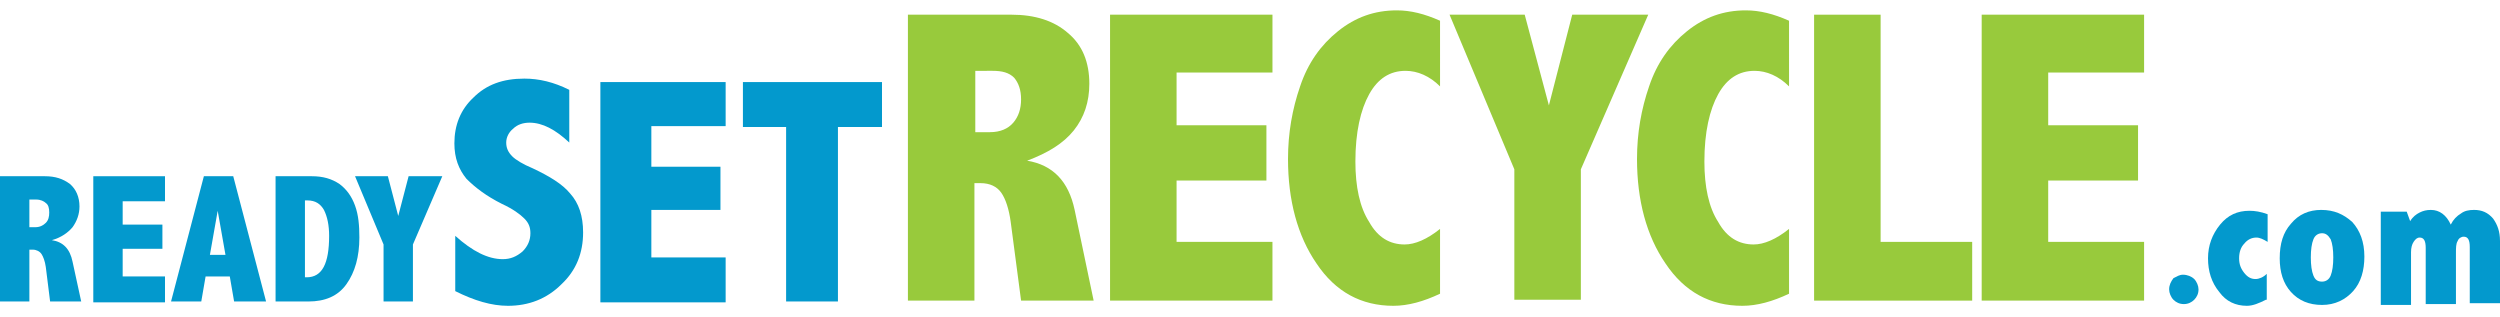
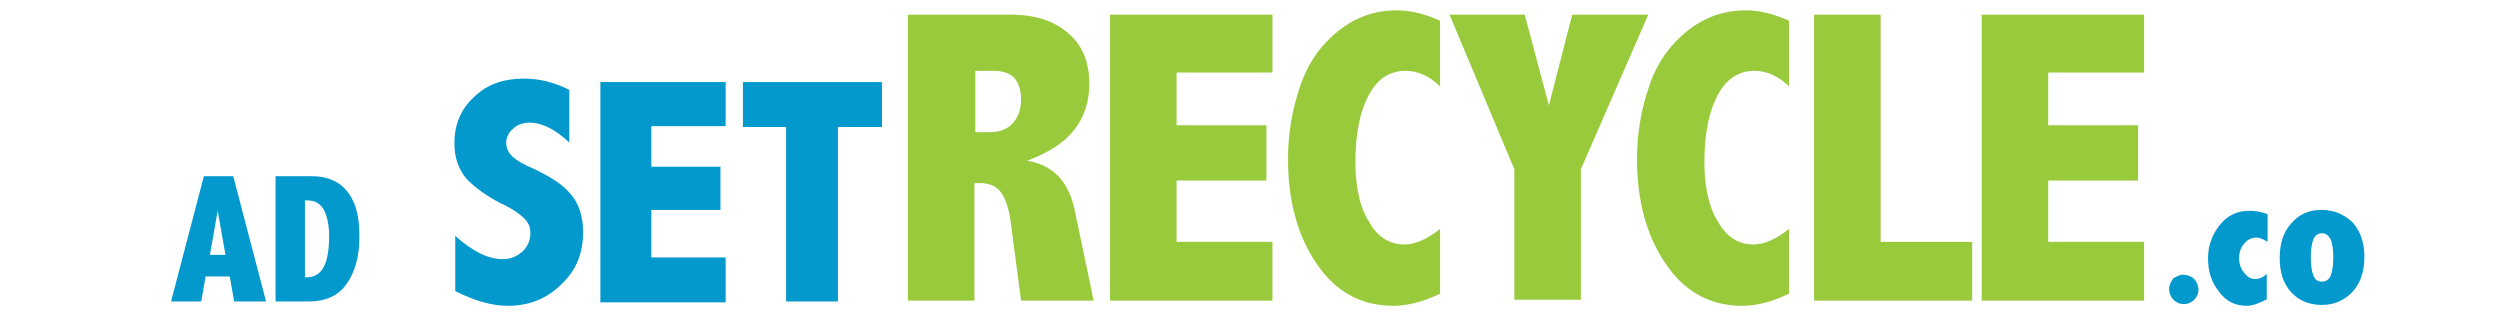
<svg xmlns="http://www.w3.org/2000/svg" version="1.1" id="Layer_1" x="0px" y="0px" viewBox="0 0 289.4 36.7" style="enable-background:new 0 0 289.4 36.7;" xml:space="preserve">
  <style type="text/css">
	.st0{fill:#0399CD;}
	.st1{fill:#98CA3C;}
</style>
  <g>
    <g>
-       <path class="st0" d="M0,20.4h5.2c1.2,0,2.1,0.3,2.9,0.9c0.7,0.6,1.1,1.5,1.1,2.6c0,0.9-0.3,1.7-0.8,2.4c-0.5,0.6-1.3,1.2-2.4,1.5    c1.3,0.2,2.1,1,2.4,2.5l1,4.6H5.8l-0.5-4c-0.1-0.7-0.3-1.2-0.5-1.5c-0.2-0.3-0.6-0.5-1-0.5H3.4v6H0V20.4z M3.4,23.2v3.1h0.7    c0.5,0,0.9-0.2,1.2-0.5c0.3-0.3,0.4-0.7,0.4-1.2c0-0.5-0.1-0.9-0.4-1.1c-0.2-0.2-0.6-0.4-1.1-0.4H3.4z" />
-       <path class="st0" d="M10.8,20.4h8.3v2.9h-4.9V26h4.6v2.8h-4.6V32h4.9v3h-8.3V20.4z" />
      <path class="st0" d="M23.6,20.4h3.4l3.8,14.5h-3.7L26.6,32h-2.8l-0.5,2.9h-3.5L23.6,20.4z M25.2,24.4l-0.9,5.1h1.8L25.2,24.4z" />
      <path class="st0" d="M31.9,20.4h4.2c1.3,0,2.3,0.3,3.2,0.9c0.8,0.6,1.4,1.4,1.8,2.5c0.4,1.1,0.5,2.3,0.5,3.7c0,2.2-0.5,4-1.5,5.4    c-1,1.4-2.5,2-4.4,2h-3.8V20.4z M35.3,23.2v8.9h0.2c1.8,0,2.6-1.6,2.6-4.8c0-1.2-0.2-2.2-0.6-3c-0.4-0.7-1-1.1-1.9-1.1H35.3z" />
-       <path class="st0" d="M41.1,20.4h3.8l1.2,4.6l1.2-4.6h3.9l-3.4,7.9v6.6h-3.4v-6.6L41.1,20.4z" />
      <path class="st0" d="M52.7,27.3c2,1.8,3.8,2.7,5.5,2.7c0.9,0,1.6-0.3,2.3-0.9c0.6-0.6,0.9-1.3,0.9-2.1c0-0.7-0.2-1.2-0.7-1.7    c-0.5-0.5-1.3-1.1-2.6-1.7c-1.8-0.9-3.1-1.9-4.1-2.9c-0.9-1.1-1.4-2.4-1.4-4.1c0-2.1,0.7-3.9,2.2-5.3c1.5-1.5,3.4-2.2,5.9-2.2    c1.7,0,3.4,0.4,5.2,1.3v6.1c-1.6-1.5-3.1-2.3-4.6-2.3c-0.7,0-1.4,0.2-1.9,0.7c-0.5,0.4-0.8,1-0.8,1.6c0,0.6,0.2,1.1,0.7,1.6    c0.4,0.4,1.2,0.9,2.4,1.4c1.9,0.9,3.4,1.8,4.3,2.9c1,1.1,1.5,2.6,1.5,4.5c0,2.4-0.8,4.4-2.5,6c-1.7,1.7-3.8,2.5-6.2,2.5    c-1.9,0-3.9-0.6-6.1-1.7V27.3z" />
      <path class="st0" d="M69.5,9.5H84v5.1h-8.6v4.7h8v5h-8v5.5H84v5.2H69.5V9.5z" />
      <path class="st0" d="M86.1,9.5h16v5.2H97v20.2H91V14.7h-5V9.5z" />
    </g>
    <g>
      <path class="st1" d="M105.2,1.7h11.9c2.7,0,4.9,0.7,6.5,2.1c1.7,1.4,2.5,3.4,2.5,5.9c0,2.1-0.6,3.9-1.8,5.4    c-1.2,1.5-3,2.6-5.4,3.5c3,0.5,4.8,2.4,5.5,5.7l2.2,10.5h-8.4l-1.2-9.1c-0.2-1.5-0.6-2.7-1.1-3.4c-0.5-0.7-1.3-1.1-2.4-1.1h-0.7    v13.6h-7.7V1.7z M112.9,8.2v7.1h1.7c1.2,0,2.1-0.4,2.7-1.1c0.6-0.7,0.9-1.6,0.9-2.7c0-1.1-0.3-1.9-0.8-2.5    c-0.6-0.6-1.4-0.8-2.5-0.8H112.9z" />
      <path class="st1" d="M128.5,1.7h18.8v6.7h-11.1v6.1h10.4v6.4h-10.4V28h11.1v6.8h-18.8V1.7z" />
      <path class="st1" d="M166.7,34c-1.9,0.9-3.7,1.4-5.4,1.4c-3.7,0-6.7-1.6-8.9-4.9c-2.2-3.2-3.3-7.3-3.3-12.1c0-3,0.5-5.8,1.4-8.4    c0.9-2.7,2.4-4.8,4.4-6.4c2-1.6,4.2-2.4,6.8-2.4c1.6,0,3.2,0.4,5,1.2V10c-1.2-1.2-2.6-1.8-4-1.8c-1.8,0-3.2,0.9-4.2,2.7    c-1,1.8-1.6,4.4-1.6,7.8c0,2.9,0.5,5.3,1.6,7c1,1.8,2.4,2.6,4.1,2.6c1.2,0,2.6-0.6,4.1-1.8V34z" />
      <path class="st1" d="M167.8,1.7h8.7l2.8,10.5L182,1.7h8.8L183,19.6v15.1h-7.7V19.6L167.8,1.7z" />
      <path class="st1" d="M207.1,34c-1.9,0.9-3.7,1.4-5.4,1.4c-3.7,0-6.7-1.6-8.9-4.9c-2.2-3.2-3.3-7.3-3.3-12.1c0-3,0.5-5.8,1.4-8.4    c0.9-2.7,2.4-4.8,4.4-6.4c2-1.6,4.2-2.4,6.8-2.4c1.6,0,3.2,0.4,5,1.2V10c-1.2-1.2-2.6-1.8-4-1.8c-1.8,0-3.2,0.9-4.2,2.7    c-1,1.8-1.6,4.4-1.6,7.8c0,2.9,0.5,5.3,1.6,7c1,1.8,2.4,2.6,4.1,2.6c1.2,0,2.6-0.6,4.1-1.8V34z" />
      <path class="st1" d="M210,1.7h7.7V28h10.6v6.8H210V1.7z" />
      <path class="st1" d="M229.4,1.7h18.8v6.7h-11.1v6.1h10.4v6.4h-10.4V28h11.1v6.8h-18.8V1.7z" />
    </g>
    <g>
      <path class="st0" d="M252.7,31.8c0.5,0,1,0.2,1.3,0.5c0.3,0.3,0.5,0.8,0.5,1.2c0,0.5-0.2,0.9-0.5,1.2c-0.3,0.3-0.7,0.5-1.2,0.5    c-0.5,0-0.9-0.2-1.2-0.5c-0.3-0.3-0.5-0.8-0.5-1.2c0-0.5,0.2-0.9,0.5-1.3C252,32,252.3,31.8,252.7,31.8z" />
      <path class="st0" d="M262.3,34.7c-0.8,0.4-1.5,0.7-2.2,0.7c-1.3,0-2.4-0.5-3.2-1.6c-0.9-1.1-1.3-2.4-1.3-3.9    c0-1.5,0.5-2.8,1.4-3.9c0.9-1.1,2-1.6,3.4-1.6c0.6,0,1.3,0.1,2.1,0.4v3.2c-0.5-0.3-0.9-0.5-1.3-0.5c-0.5,0-1,0.2-1.4,0.7    c-0.4,0.4-0.6,1-0.6,1.7c0,0.7,0.2,1.2,0.6,1.7c0.4,0.5,0.8,0.7,1.3,0.7c0.4,0,0.9-0.2,1.3-0.6V34.7z" />
      <path class="st0" d="M268.7,24.3c1.5,0,2.6,0.5,3.6,1.4c0.9,1,1.4,2.3,1.4,4c0,1.6-0.4,3-1.3,4c-0.9,1-2.1,1.6-3.6,1.6    c-1.5,0-2.7-0.5-3.6-1.5c-0.9-1-1.3-2.3-1.3-3.9c0-1.7,0.4-3,1.3-4C266.1,24.8,267.3,24.3,268.7,24.3z M268.8,27    c-0.4,0-0.8,0.2-1,0.7c-0.2,0.5-0.3,1.2-0.3,2.1c0,0.9,0.1,1.6,0.3,2.1c0.2,0.5,0.5,0.7,1,0.7c0.4,0,0.8-0.2,1-0.7    c0.2-0.5,0.3-1.2,0.3-2.1c0-0.9-0.1-1.6-0.3-2.1C269.5,27.2,269.2,27,268.8,27z" />
-       <path class="st0" d="M283.7,26c0.3-0.6,0.7-1,1.2-1.3c0.4-0.3,0.9-0.4,1.5-0.4c0.9,0,1.6,0.3,2.2,1c0.5,0.7,0.8,1.5,0.8,2.6v7.2    h-3.5v-6.5c0-0.8-0.2-1.2-0.7-1.2c-0.3,0-0.6,0.2-0.7,0.5c-0.2,0.3-0.2,0.8-0.2,1.4v5.9h-3.5v-6.5c0-0.8-0.2-1.2-0.7-1.2    c-0.3,0-0.5,0.2-0.7,0.5c-0.2,0.3-0.3,0.7-0.3,1.2v6.1h-3.5V24.5h3l0.4,1.1c0.3-0.5,0.7-0.8,1.1-1c0.4-0.2,0.8-0.3,1.3-0.3    C282.4,24.3,283.2,24.9,283.7,26z" />
    </g>
  </g>
</svg>